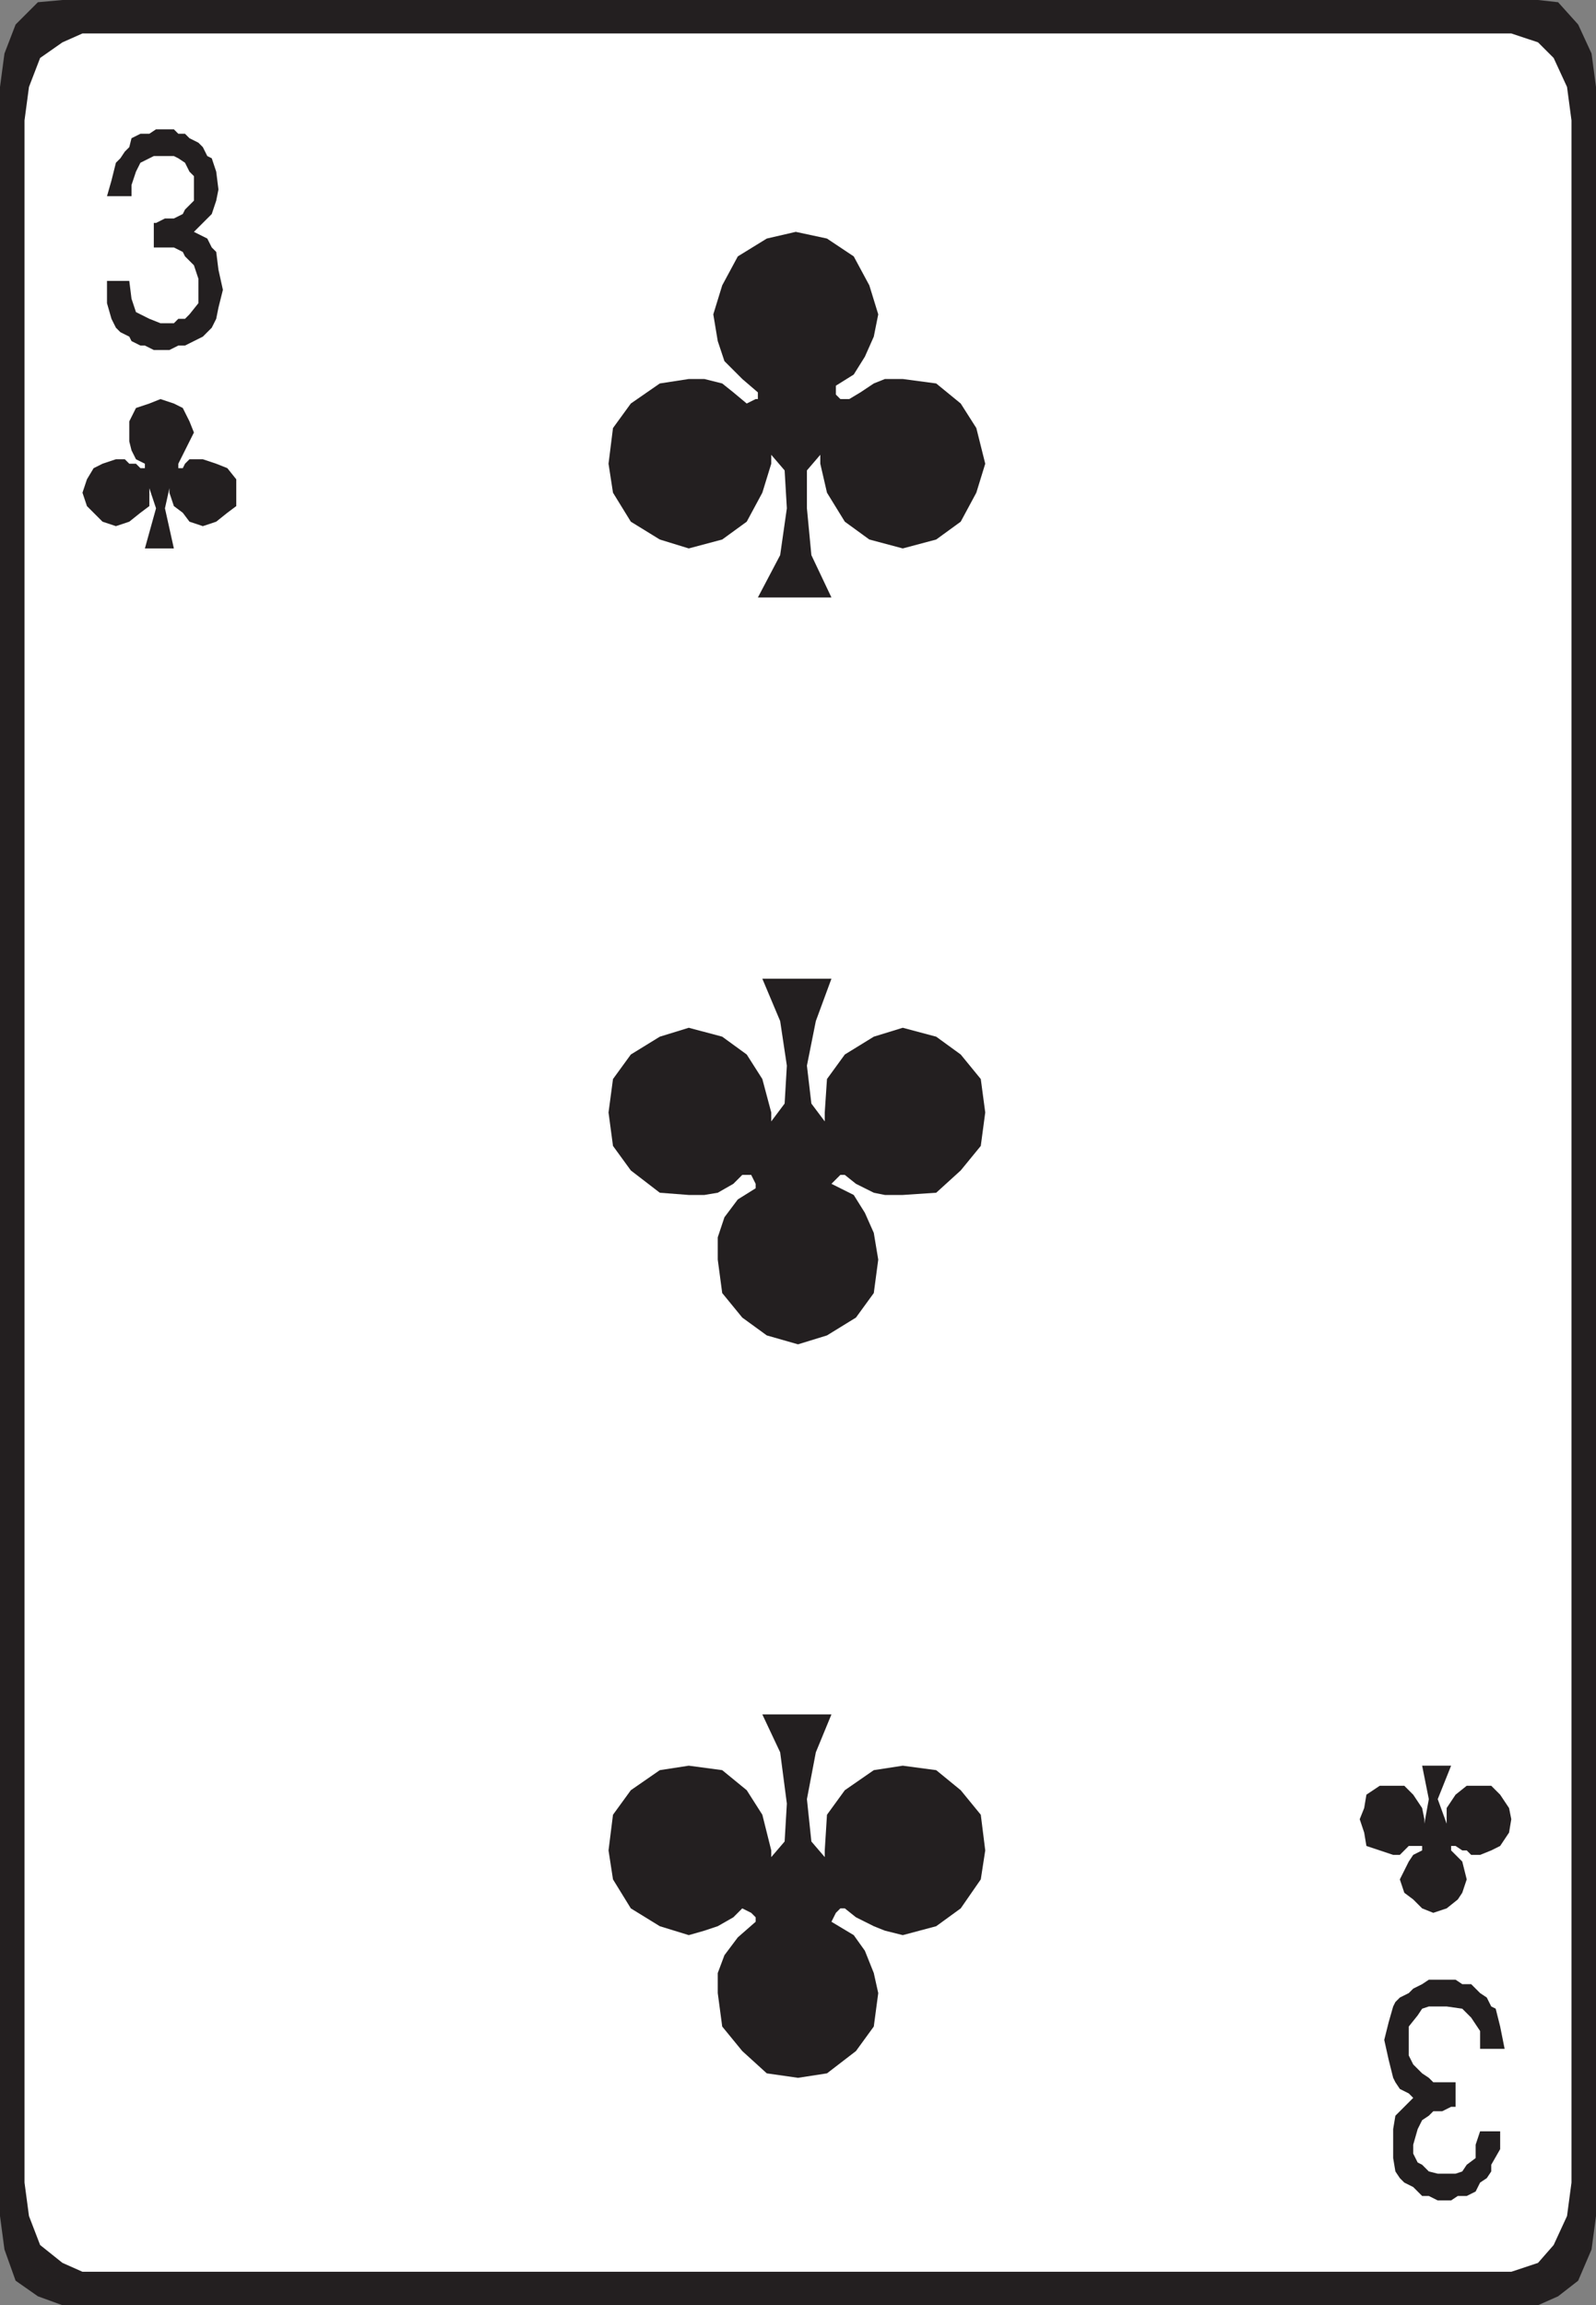
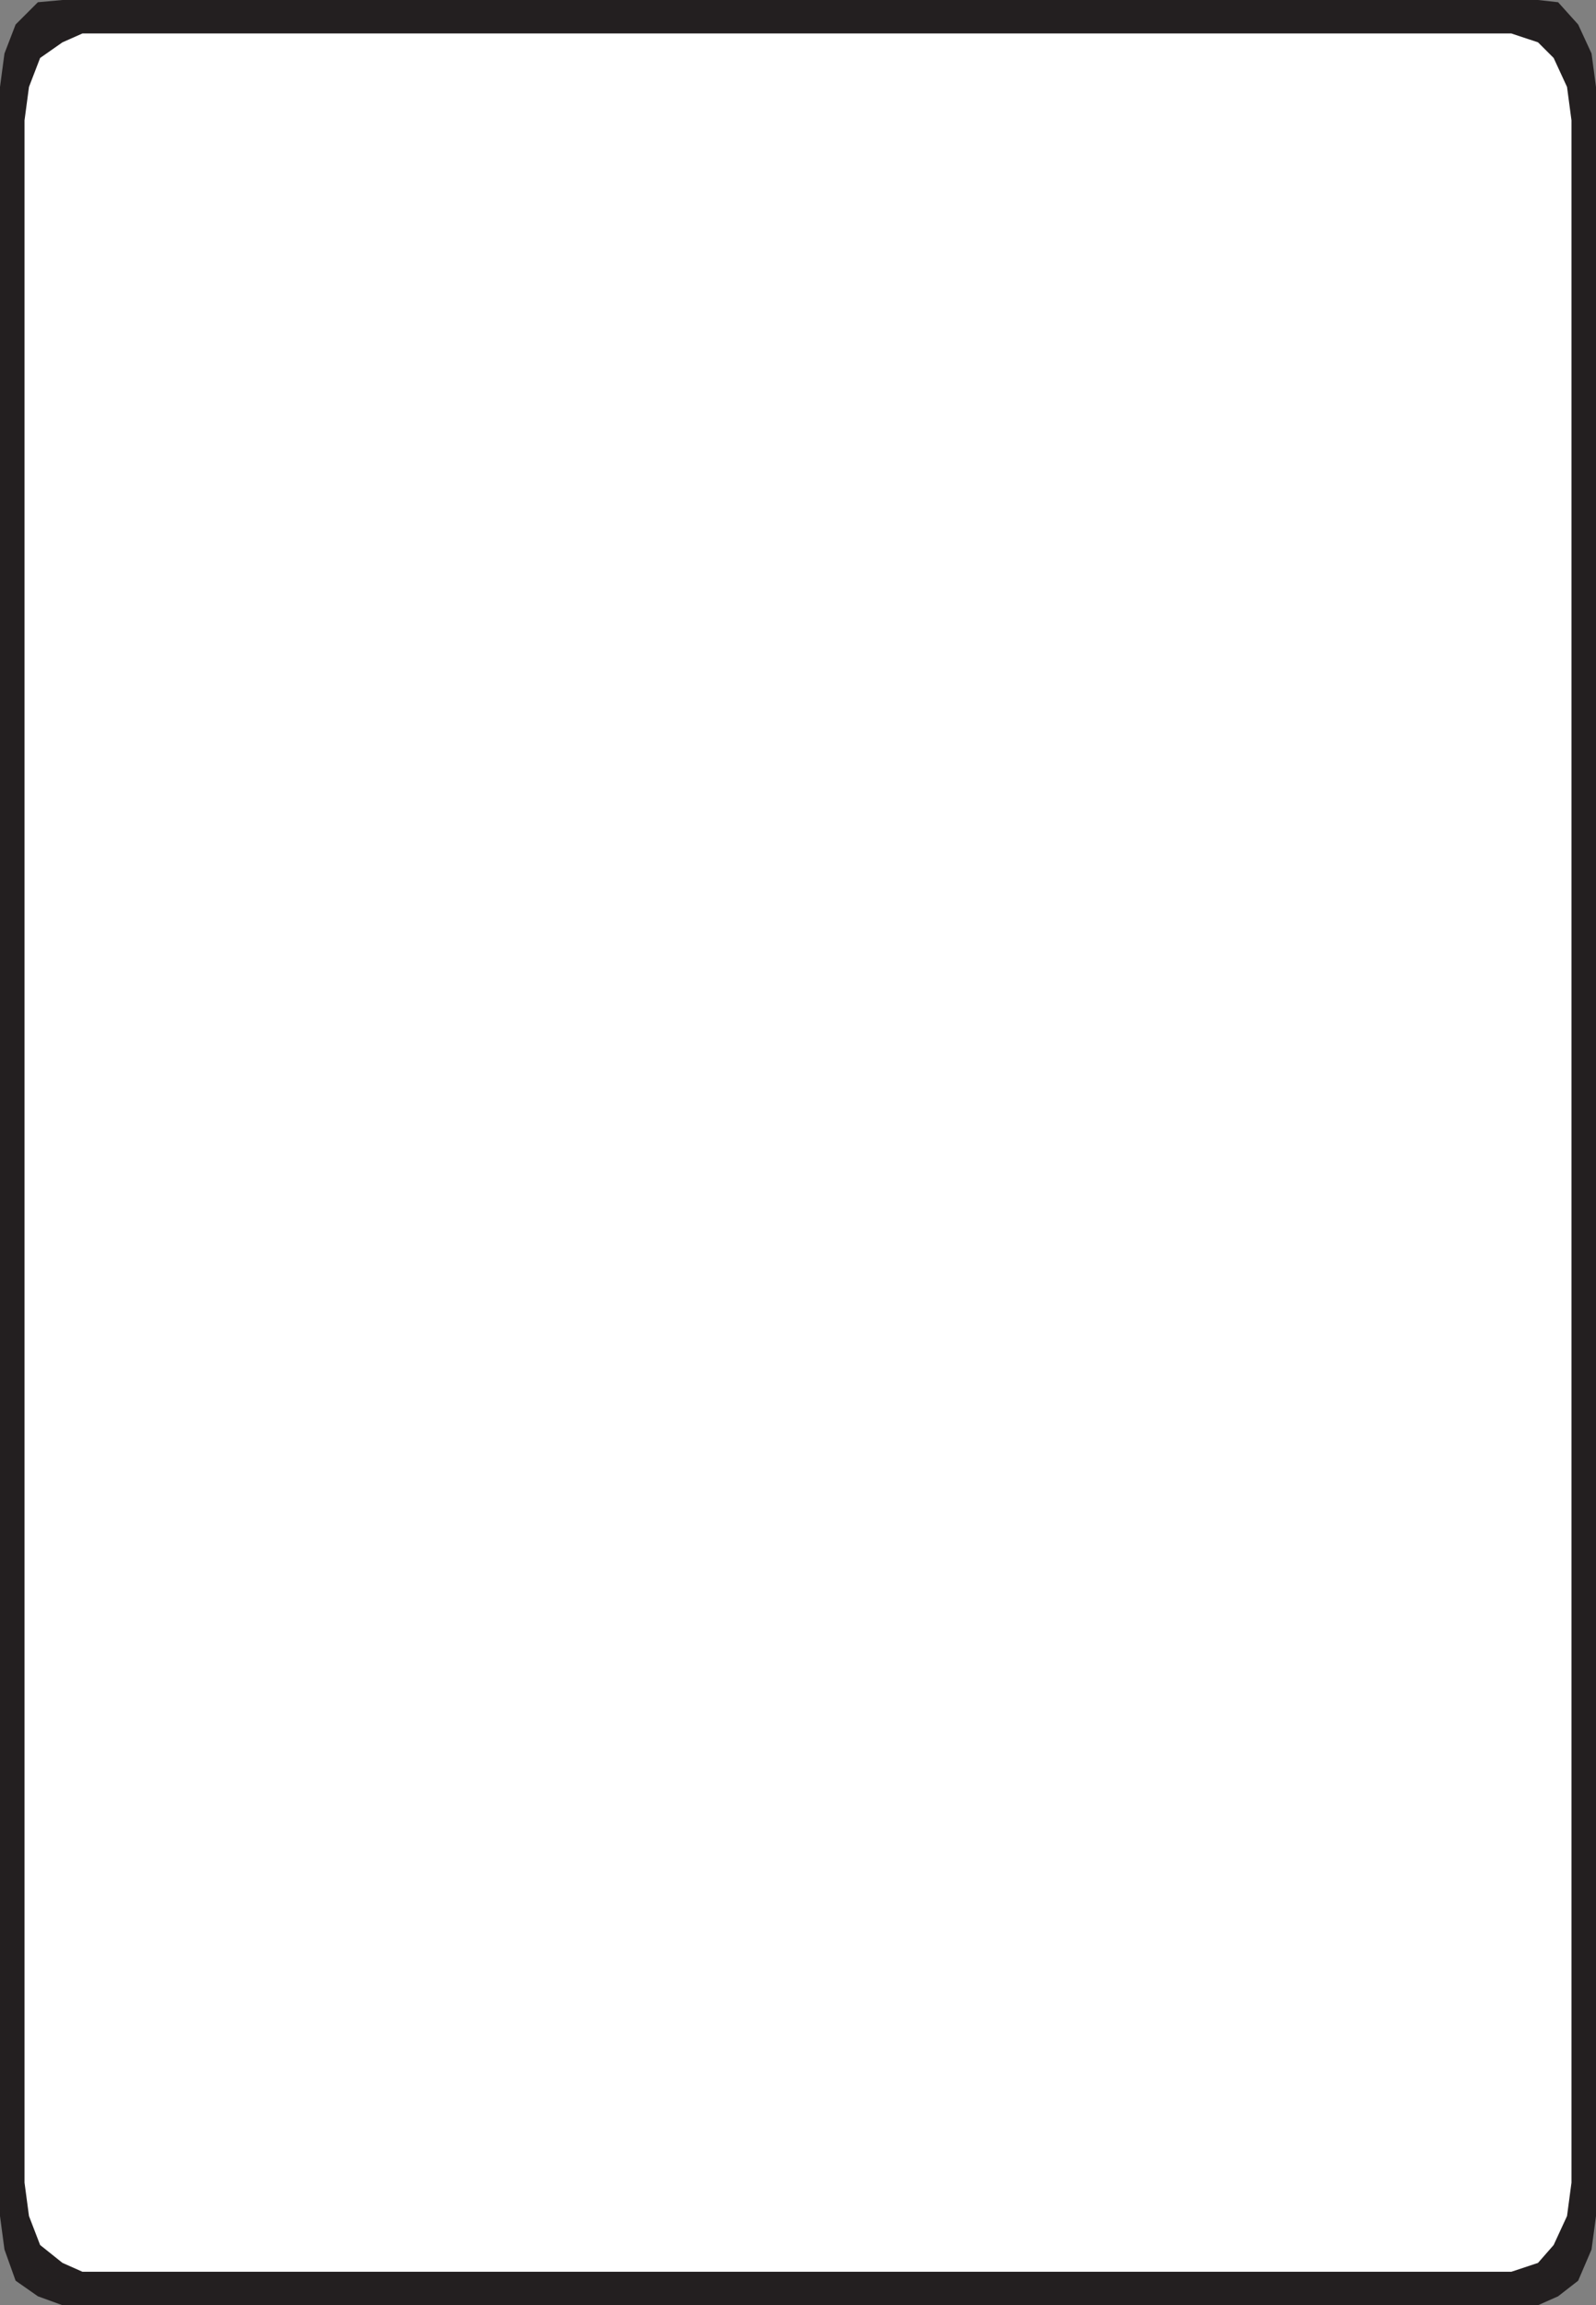
<svg xmlns="http://www.w3.org/2000/svg" width="537" height="775.5">
  <rect width="100%" height="100%" fill="#808080" stroke="none" />
  <path fill="#231f20" fill-rule="evenodd" d="M21 0h496.5l6.75.75 6.75 7.5 4.5 9.75 1.5 11.25V745.5l-1.5 11.25-4.5 10.5-6.75 5.25-6.75 3H21l-8.25-3-7.5-5.25-3.75-10.5L0 745.5V29.25L1.5 18l3.75-9.75 7.5-7.5L21 0" />
  <path fill="#fff" fill-rule="evenodd" d="M27.75 11.25H508.5l9 3 5.25 5.25 4.5 9.75 1.5 11.25v693.75l-1.5 11.25-4.5 9.75-5.25 6-9 3H27.75l-6.75-3-7.5-6-3.75-9.75-1.5-11.25V40.5l1.5-11.25 3.75-9.75 7.5-5.25 6.75-3" />
-   <path fill="#231f20" fill-rule="evenodd" d="M36 94.5h7.5l.75 6 1.5 4.5 4.5 2.25 3.75 1.5h4.5l1.5-1.5h2.25l1.5-1.5 3-3.75v-8.25l-1.5-4.5-3-3-.75-1.5-3-1.5h-6.75V75h.75l3-1.5h3l3-1.5.75-1.5 3-3v-8.25l-1.5-1.5-1.5-3-2.25-1.5-1.5-.75h-6.75l-4.5 2.25-1.5 3-1.5 4.5V66H36l1.5-5.25 1.5-6 1.5-1.5L42 51l1.5-1.5.75-3 3-1.5h3l2.25-1.5h6L60 45h2.25l1.5 1.5 3 1.5 1.5 1.5 1.5 3 1.5.75 1.5 4.5.75 6-.75 3.75-1.5 4.5-6 6 4.5 2.25 1.5 3 1.5 1.5.75 6L75 97.5l-1.5 6-.75 3.75-1.5 3-3 3-6 3H60l-3 1.5h-5.25l-3-1.5h-1.5l-3-1.5-.75-1.5-3-1.5-1.5-1.5-1.5-3L36 102v-7.5m470.25 594.75H498v-6l-3-4.5-3-3-5.25-.75h-6l-2.25.75L477 678l-3 3.75v9.75l1.5 3 3 3 2.25 1.5 1.5 1.5h7.5v8.25h-1.5l-3 1.5h-3l-1.5 1.5-2.25 1.5-1.5 3-1.5 5.25v3l1.5 3 1.5.75 2.25 2.25 3 .75h6l2.25-.75 1.5-2.25 3-2.25v-4.5l1.5-4.5h6.75v6l-3 5.25v2.25l-1.5 2.25-2.25 1.5-1.5 3-3 1.5h-3l-2.25 1.5h-4.5l-3-1.5h-2.25l-3-3-3-1.5-1.5-1.5-1.5-2.25-.75-4.5v-9.75l.75-4.5 6-6-1.5-1.5-3-1.5-1.5-2.25-.75-1.5-1.5-6-1.5-6.75 1.5-6 1.5-5.25.75-1.5 1.5-1.5 3-1.5 1.5-1.5 3-1.5 2.25-1.5h9l2.25 1.5h3l3 3 2.25 1.5 1.5 3 1.5.75 1.5 6 1.5 7.5M57 164.25v1.5l1.5 4.5 3 2.25 2.25 3 4.5 1.5 4.5-1.5 3.75-3 3-2.25v-9l-3-3.75-3.75-1.5-4.5-1.5h-4.5l-1.5 1.5-.75 1.5H60V156l5.25-10.5-1.5-3.75-2.25-4.5-3-1.5-4.5-1.5-3.75 1.5-4.5 1.5-2.25 4.5v6.75l.75 3 1.5 3 3 1.5v1.5h-1.5l-1.5-1.5H43.5l-1.5-1.5h-3l-4.5 1.5-3 1.5-2.25 3.75-1.5 4.5 1.5 4.5 5.25 5.25L39 177l4.5-1.5 3.75-3 3-2.25v-6L52.5 171l-3.75 13.5h9.75l-3-13.5 1.5-6.75M486.75 613.5v-5.25l3-4.5 3.75-3h8.25l3 3 3 4.5.75 3.75-.75 4.5-3 4.5-3 1.5L498 624h-3l-1.5-1.5H492l-2.25-1.5h-1.5v1.5l3.75 3.75 1.5 6-1.5 4.5-1.5 2.25-3.75 3-4.5 1.5-3.75-1.5-3-3-3-2.25-1.5-4.5 3-6 1.5-2.25 3-1.5V621H474l-3 3h-2.25l-9-3-.75-4.5-1.5-4.5 1.5-3.75.75-4.5 4.5-3h8.25l3 3 3 4.5.75 3.75v1.5l1.5-8.25L478.5 594h9.75l-4.5 11.25 3 8.25M276 153v3l2.25 9.75 6 9.75 8.25 6 11.25 3 11.25-3 8.25-6 5.25-9.75 3-9.75-3-12-5.25-8.25L315 129l-11.25-1.5h-6L294 129l-4.5 3-3.75 2.25h-3l-1.5-1.5v-3l6-3.75 3.75-6 3-6.75 1.5-7.5-3-9.75-5.25-9.75-9-6-10.5-2.25-9.75 2.25-9.75 6L243 96l-3 9.75 1.5 9 2.25 6.75 6 6L255 132v2.25h-.75l-3 1.5-4.5-3.75-3.75-3-6-1.5h-5.25L222 129l-9.75 6.75-6 8.25-1.5 12 1.5 9.75 6 9.75 9.75 6 9.75 3 11.25-3 8.25-6 5.25-9.75 3-9.75v-3l4.5 5.25.75 12.75-2.25 15.75L255 201h24.75L273 186.75 271.5 171v-12.75L276 153m-16.5 471.75v-2.25l-3-12-5.25-8.25-8.25-6.75-11.25-1.5-9.75 1.5-9.75 6.75-6 8.25-1.5 12 1.5 9.75 6 9.75 9.75 6 9.75 3 5.25-1.5 4.5-1.5 5.25-3 3-3 3 1.5 1.5 1.5v1.5l-6 5.25-4.5 6-2.25 6v6.75l1.5 11.25 6.75 8.25 8.25 7.5 10.5 1.5 9.75-1.5L288 690l6-8.25 1.5-11.25-1.5-6.75-3-7.5-3.75-5.25-7.5-4.5 1.5-3 1.5-1.5h1.5l3.75 3 6 3 3.75 1.5 6 1.5 11.25-3 8.25-6 6.75-9.75 1.5-9.75-1.5-12-6.75-8.25-8.25-6.75-11.25-1.5-9.75 1.5-9.75 6.75-6 8.25-.75 12v2.25l-4.5-5.25-1.5-14.25 3-15.75 5.25-12.75H256.5l6 12.75 2.25 17.25-.75 12.75-4.5 5.25m0-247.5v-3l-3-11.25-5.25-8.25-8.25-6-11.25-3-9.75 3-9.75 6-6 8.25-1.5 11.25 1.5 11.25 6 8.25 9.75 7.5 9.75.75H237l4.5-.75 5.25-3 3-3h3l1.5 3v1.5l-6 3.75-4.5 6-2.25 6.75v7.5L243 435l6.75 8.25 8.25 6 10.5 3 9.75-3 9.75-6 6-8.25 1.5-11.25-1.5-9-3-6.75-3.75-6-7.5-3.75 3-3h1.5l3.75 3 6 3 3.75.75h6l11.25-.75 8.25-7.5 6.75-8.25 1.5-11.25L330 363l-6.75-8.25-8.25-6-11.25-3-9.75 3-9.75 6-6 8.25-.75 11.25v3l-4.5-6-1.5-12.75 3-15 5.25-14.25H256.5l6 14.25 2.25 15-.75 12.75-4.5 6" />
</svg>